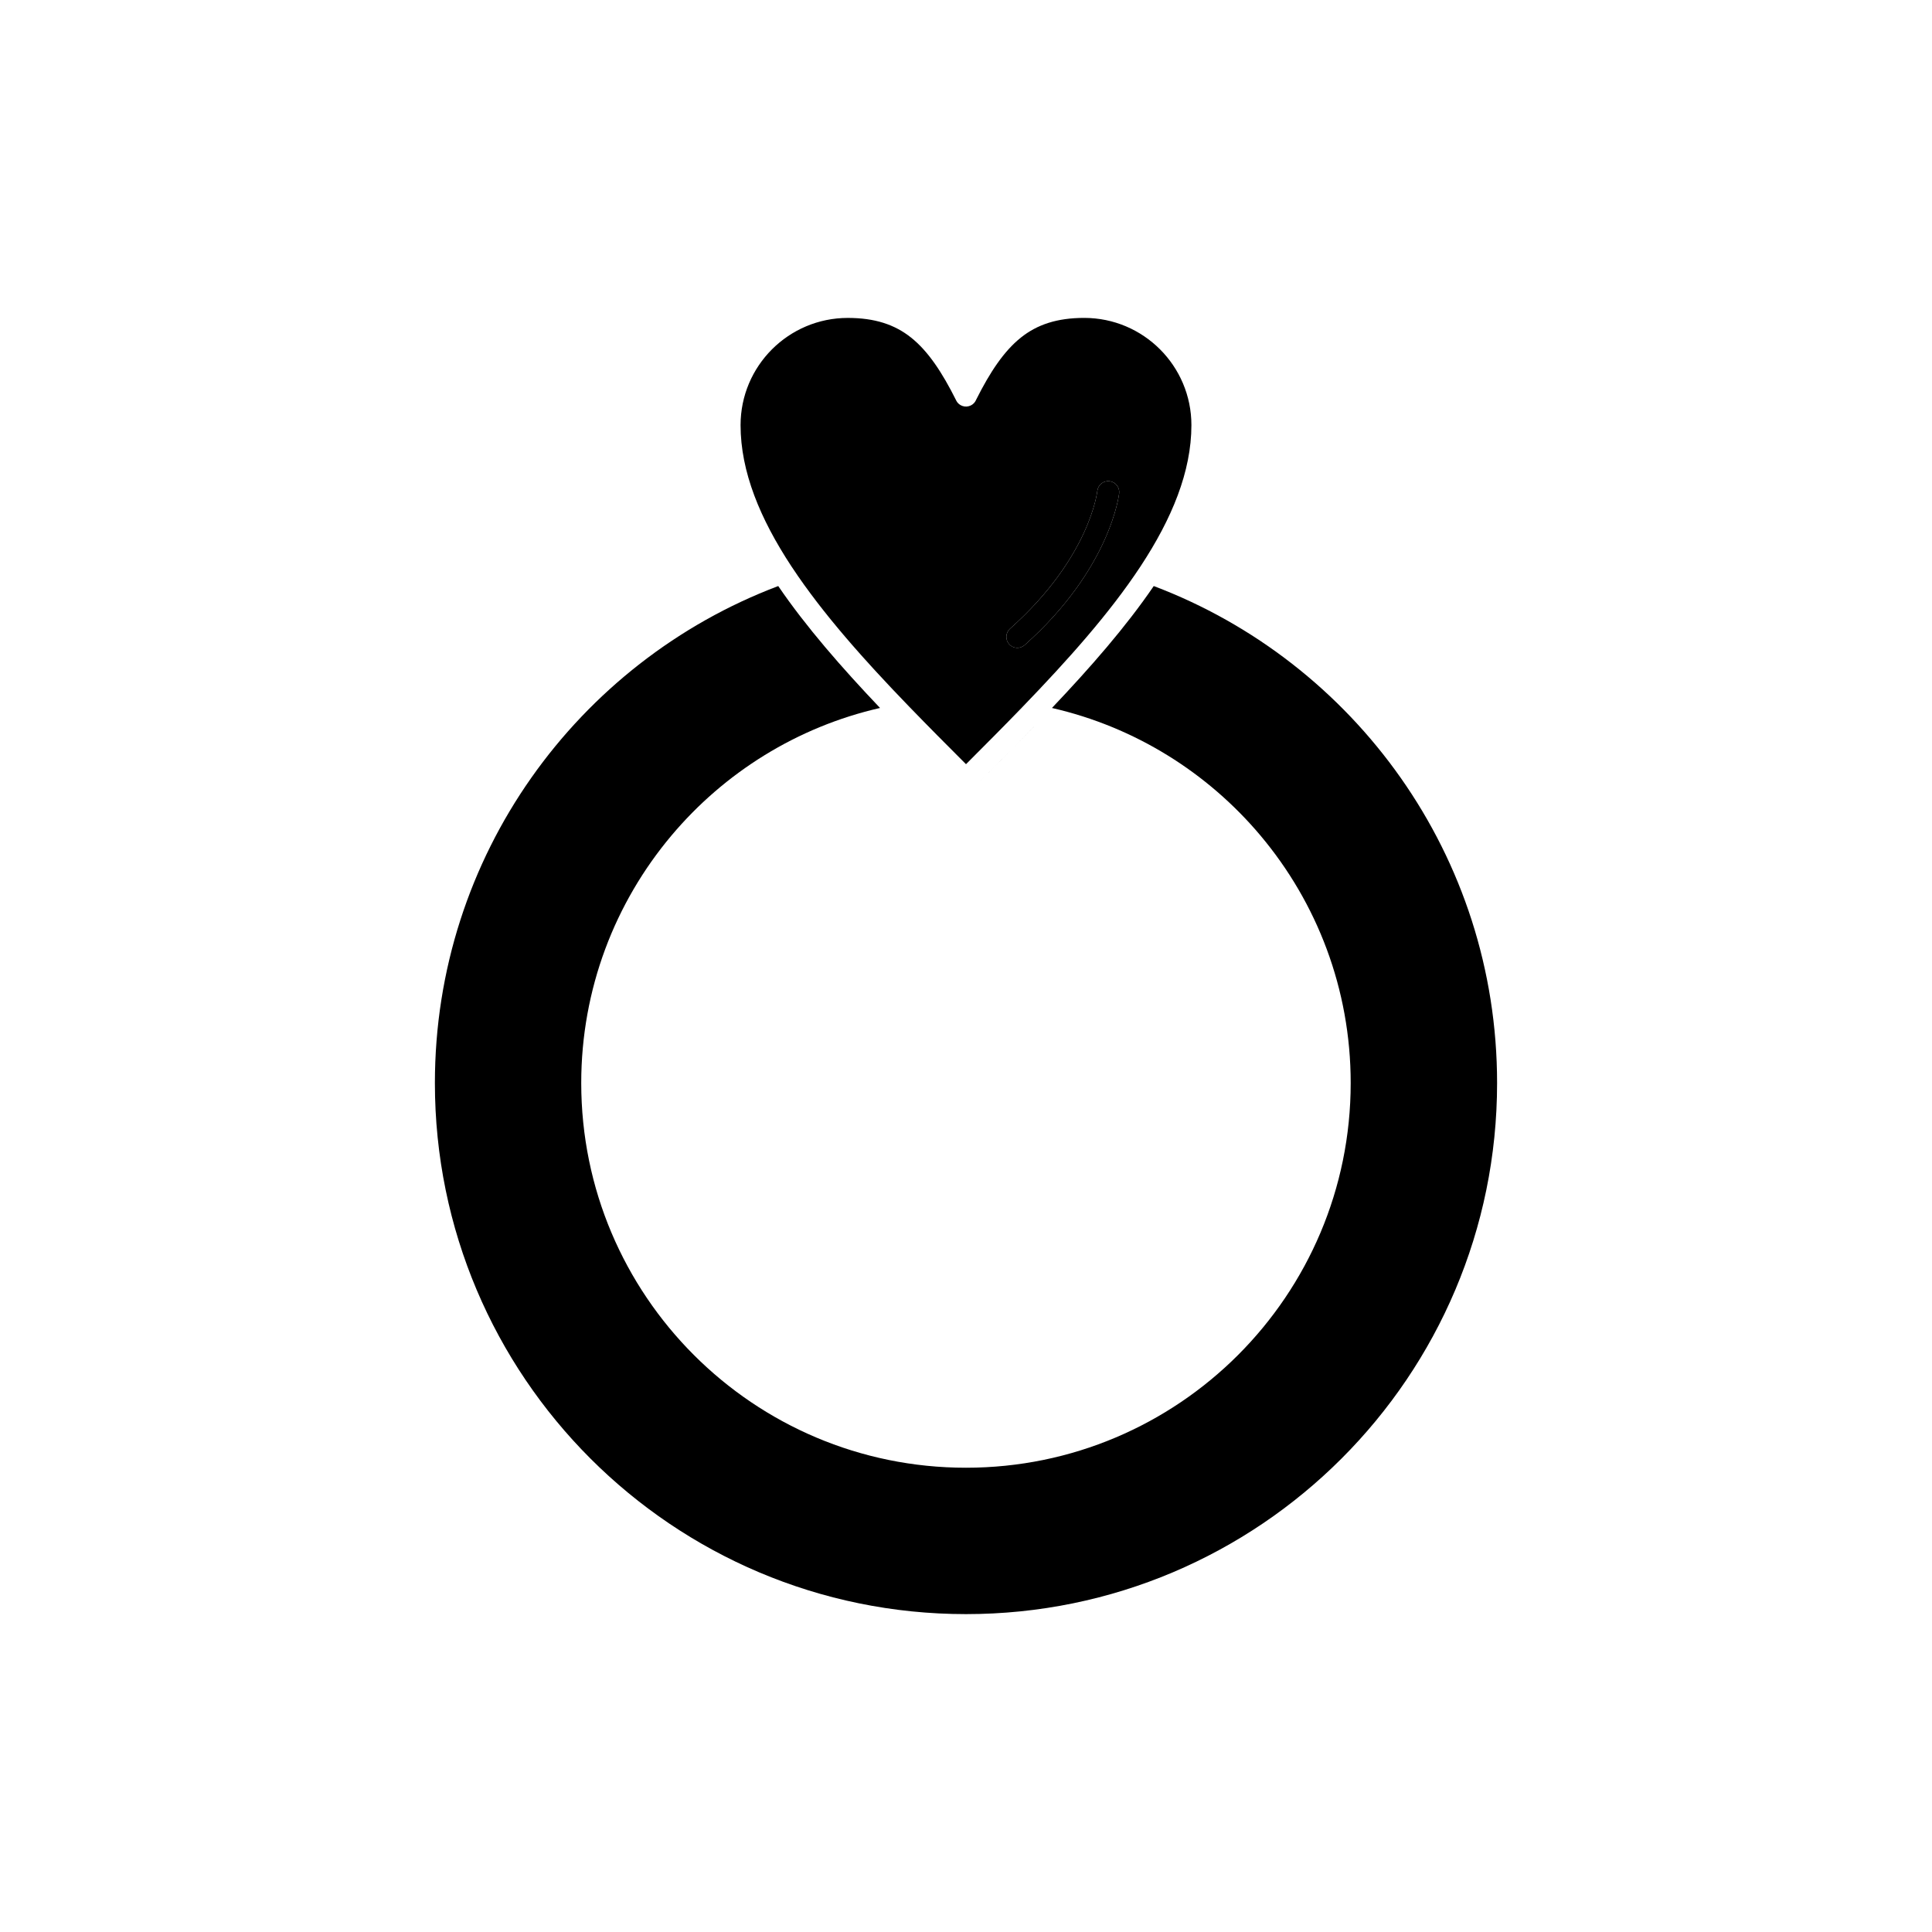
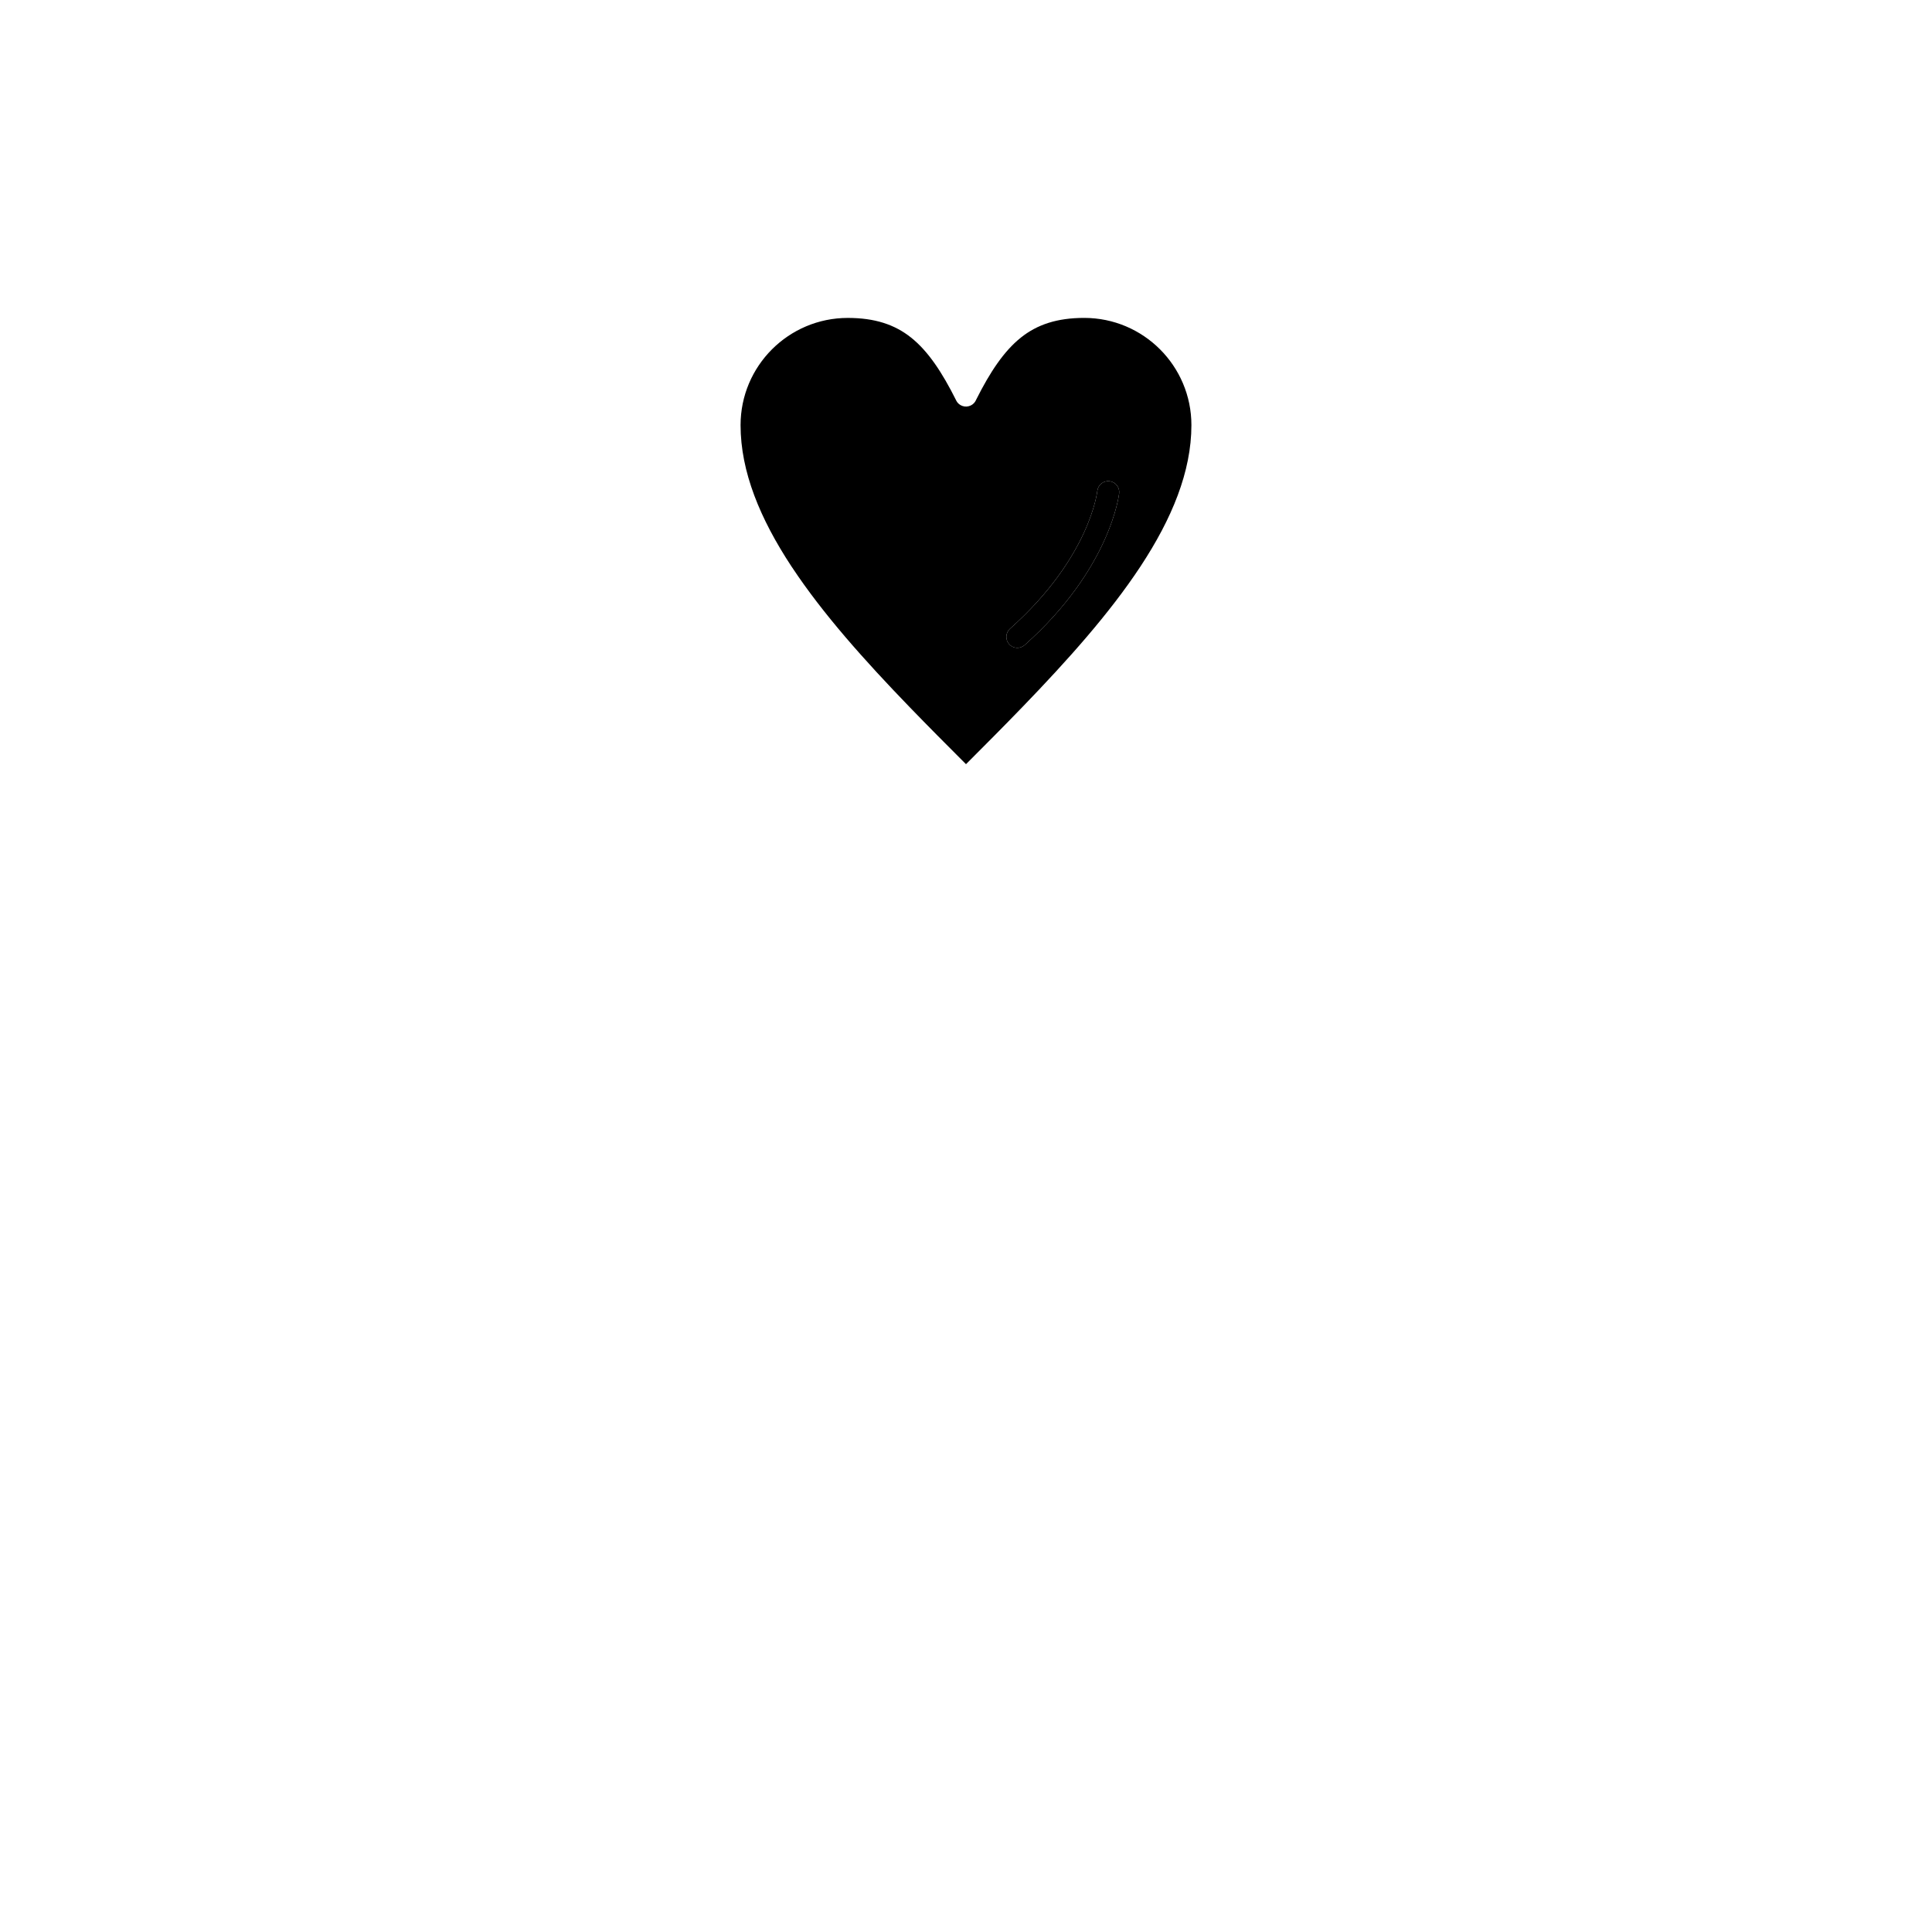
<svg xmlns="http://www.w3.org/2000/svg" fill="#000000" width="800px" height="800px" version="1.1" viewBox="144 144 512 512">
  <g fill-rule="evenodd">
    <path d="m411.67 310.61c21.25-18.891 23.129-36.477 23.137-36.527 0.184-1.594 1.625-2.742 3.219-2.559 1.594 0.184 2.742 1.625 2.559 3.219-0.008 0.059-2.129 19.84-25.047 40.211-1.199 1.066-3.039 0.961-4.106-0.238-1.066-1.199-0.961-3.039 0.238-4.106z" />
-     <path d="m353.7 294.02c0.082 0.105 0.156 0.223 0.227 0.34-0.074-0.113-0.152-0.227-0.227-0.34z" />
-     <path d="m403.93 350.82c4.746-4.75 9.48-9.5 14.094-14.254h-0.008c-4.348 4.484-8.762 8.922-13.184 13.348-0.289 0.289-0.578 0.578-0.867 0.867-0.012 0.012-0.027 0.027-0.039 0.039z" />
-     <path d="m353.92 294.36c8.117 12.27 19.145 24.613 31.094 36.98 0.043 0.039 0.082 0.082 0.121 0.125 0.023 0.027 0.047 0.055 0.074 0.082-0.094-0.094-0.184-0.191-0.277-0.285-3.262-3.371-6.426-6.715-9.438-10.008-8.199-8.961-15.633-17.914-21.543-26.84-0.012-0.02-0.02-0.039-0.031-0.059z" />
-     <path d="m400 346.52c5.059-5.062 10.098-10.117 14.926-15.105 0-0.004 0.004-0.004 0.004-0.008 0.047-0.047 0.09-0.094 0.137-0.141-0.031 0.027-0.059 0.055-0.09 0.086-0.016 0.02-0.035 0.035-0.051 0.051-4.867 5.035-9.887 10.074-14.922 15.117z" />
-     <path d="m377.22 331.62c-10.203-10.742-19.605-21.5-26.98-32.312-26.602 10.055-49.367 27.949-65.477 50.867-16.074 22.867-25.512 50.742-25.512 80.836 0 38.867 15.754 74.055 41.223 99.523s60.656 41.223 99.523 41.223c38.867 0 74.055-15.754 99.523-41.223s41.223-60.656 41.223-99.523c0-30.09-9.438-57.969-25.512-80.836-16.109-22.918-38.871-40.809-65.477-50.867-7.375 10.809-16.777 21.57-26.98 32.312 21.98 5.019 41.262 17.148 55.289 33.836 14.906 17.734 23.883 40.602 23.883 65.551 0 28.152-11.414 53.641-29.863 72.094-18.449 18.449-43.938 29.863-72.094 29.863-28.152 0-53.645-11.414-72.094-29.863-18.449-18.449-29.863-43.938-29.863-72.094 0-24.953 8.98-47.82 23.883-65.551 14.031-16.691 33.309-28.816 55.289-33.836z" />
    <path d="m414.92 331.4c0.008-0.008 0.016-0.012 0.02-0.02zm-61-37.039c8.117 12.27 19.145 24.613 31.094 36.98 0.043 0.039 0.082 0.082 0.121 0.125 4.848 5.016 9.844 10.031 14.863 15.051 5.039-5.039 10.059-10.078 14.922-15.117 0.008-0.008 0.012-0.016 0.02-0.02 0.012-0.012 0.02-0.023 0.031-0.031 12.008-12.426 23.082-24.828 31.215-37.156 0.035-0.055 0.074-0.109 0.109-0.164 8.25-12.551 13.441-25.023 13.441-37.367 0-7.844-3.184-14.945-8.324-20.09-5.144-5.144-12.246-8.324-20.09-8.324-7.137 0-12.438 1.742-16.793 5.227-4.473 3.578-8.129 9.062-11.824 16.422-0.254 0.645-0.738 1.203-1.406 1.539-1.438 0.719-3.188 0.137-3.906-1.301l0.012-0.004c-3.738-7.473-7.422-13.039-11.941-16.652-4.356-3.484-9.652-5.227-16.793-5.227-7.844 0-14.945 3.184-20.09 8.324-5.144 5.144-8.324 12.246-8.324 20.09 0 12.34 5.188 24.812 13.434 37.359 0.082 0.105 0.156 0.223 0.227 0.34zm80.887-20.281c0.184-1.594 1.625-2.742 3.219-2.559 1.594 0.184 2.742 1.625 2.559 3.219-0.008 0.059-2.129 19.84-25.047 40.211-1.199 1.066-3.039 0.961-4.106-0.238-1.066-1.199-0.961-3.039 0.238-4.106 21.25-18.891 23.129-36.477 23.137-36.527z" />
  </g>
</svg>